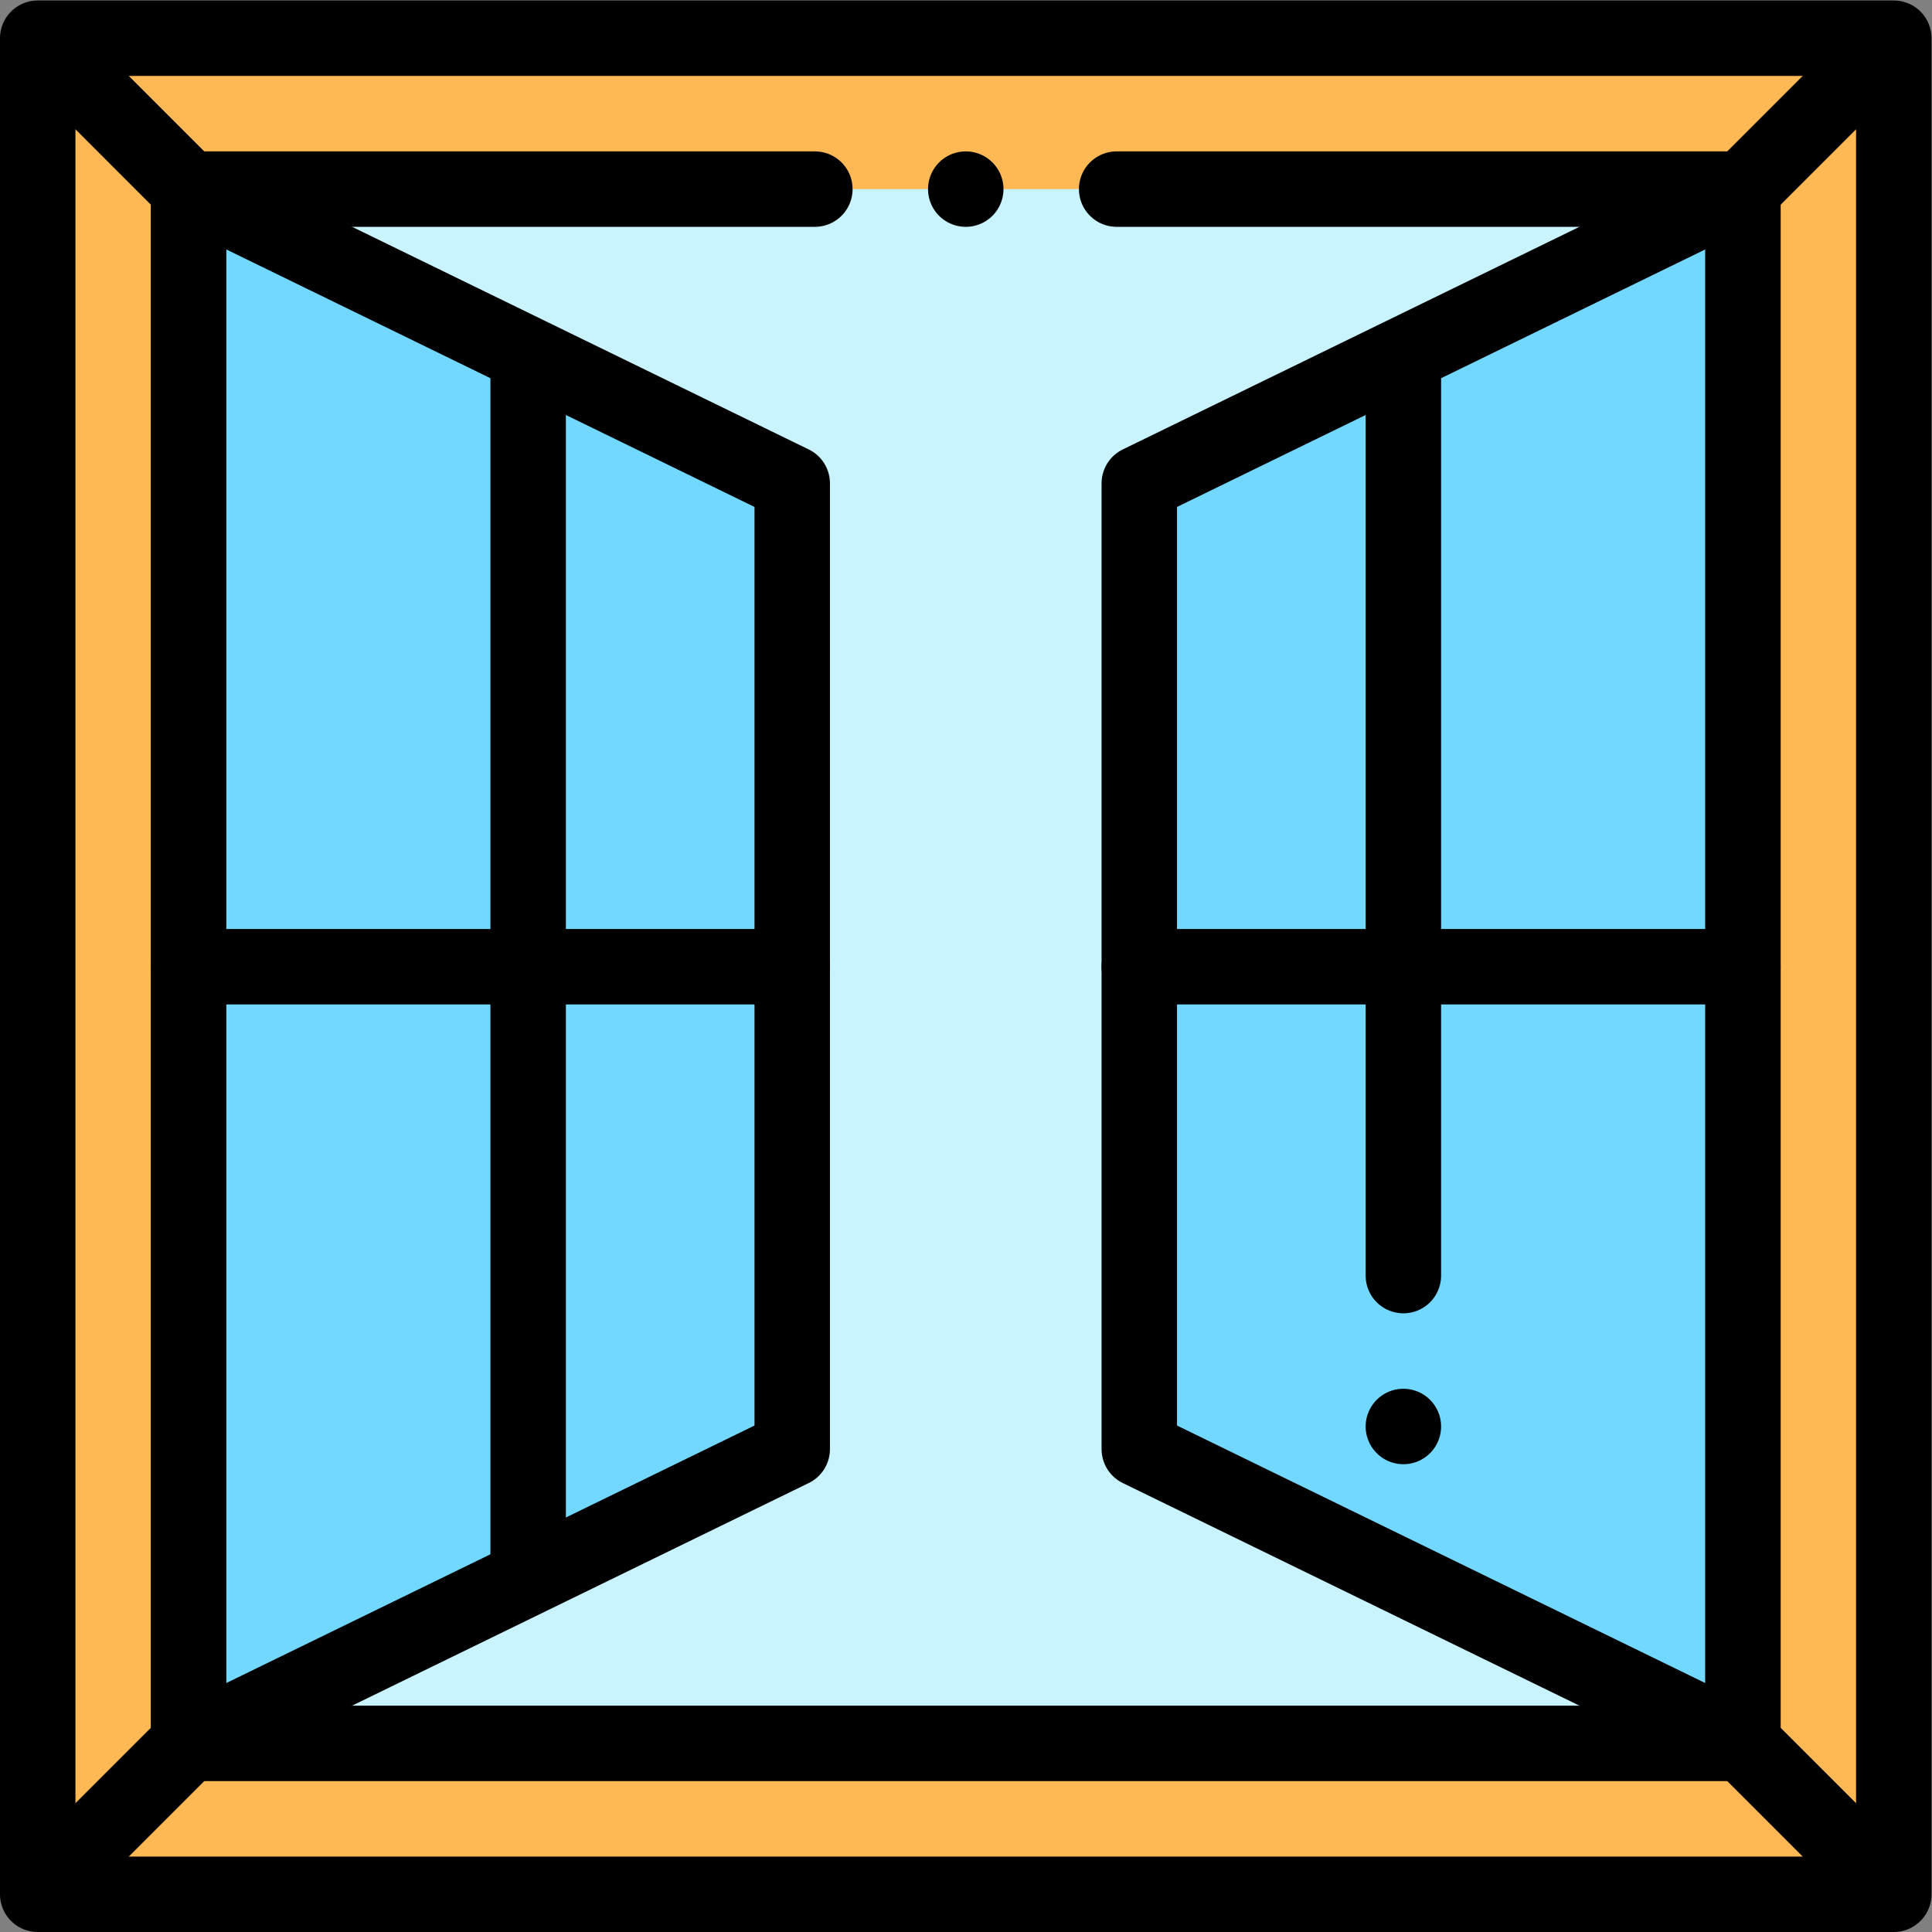
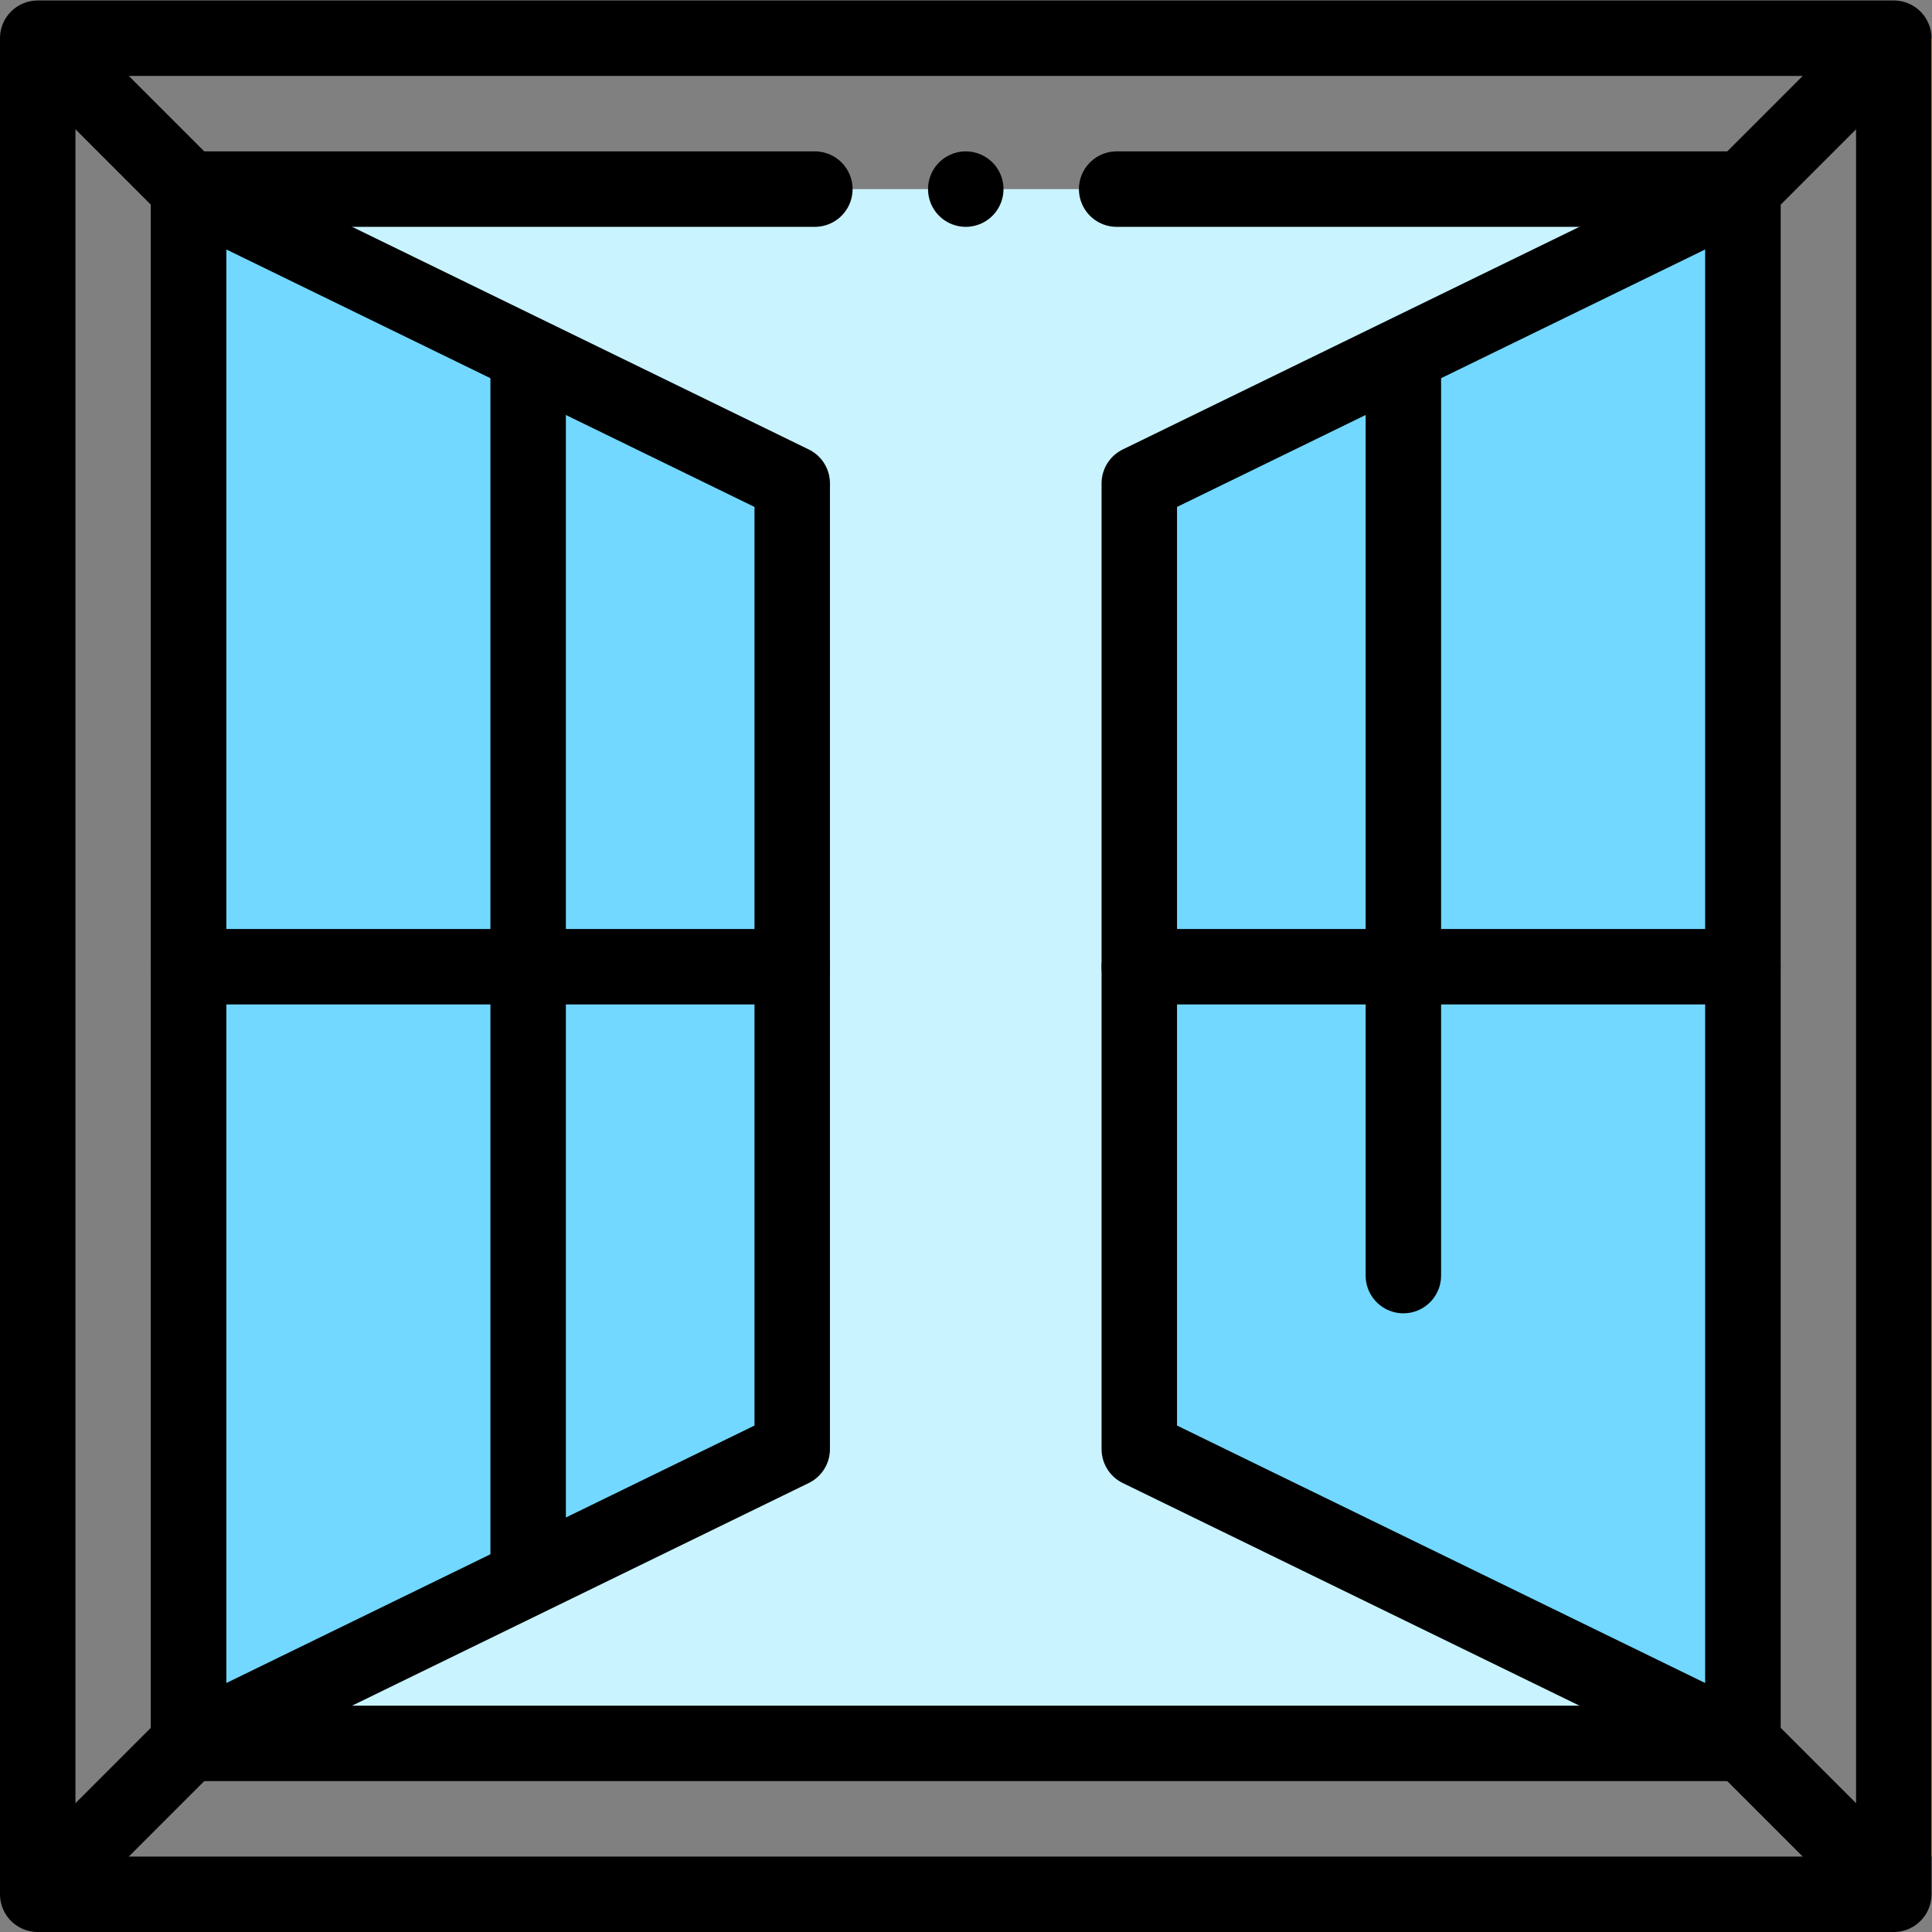
<svg xmlns="http://www.w3.org/2000/svg" id="svg3213" xml:space="preserve" width="682.667" height="682.667" viewBox="0 0 682.667 682.667">
  <rect x="0" y="0" width="682.667" height="682.667" fill="#808080" stroke="none" />
  <defs id="defs3217">
    <clipPath id="clipPath3231">
      <path d="M 0,512 H 512 V 0 H 0 Z" id="path3229" />
    </clipPath>
    <clipPath id="clipPath3249">
      <path d="M 0,512 H 512 V 0 H 0 Z" id="path3247" />
    </clipPath>
  </defs>
  <g id="g3219" transform="matrix(1.333,0,0,-1.333,0,682.667)">
-     <path d="M 502,10 H 10 v 492 h 492 z" style="fill:#ffb954;fill-opacity:1;fill-rule:nonzero;stroke:none" id="path3221" />
+     <path d="M 502,10 v 492 h 492 z" style="fill:#ffb954;fill-opacity:1;fill-rule:nonzero;stroke:none" id="path3221" />
    <path d="M 462,50 H 50 v 412 h 412 z" style="fill:#c9f3ff;fill-opacity:1;fill-rule:nonzero;stroke:none" id="path3223" />
    <g id="g3225">
      <g id="g3227" clip-path="url(#clipPath3231)">
        <path d="M 502,10 H 10 v 492 h 492 z" style="fill:none;stroke:#000000;stroke-width:20;stroke-linecap:round;stroke-linejoin:round;stroke-miterlimit:10;stroke-dasharray:none;stroke-opacity:1" id="path3233" />
      </g>
    </g>
    <g id="g3235" transform="translate(256,462)">
      <path d="M 0,0 V 0" style="fill:none;stroke:#000000;stroke-width:20;stroke-linecap:round;stroke-linejoin:round;stroke-miterlimit:10;stroke-dasharray:none;stroke-opacity:1" id="path3237" />
    </g>
    <g id="g3239" transform="translate(296,462)">
      <path d="M 0,0 H 166 V -412 H -246 V 0 h 166" style="fill:none;stroke:#000000;stroke-width:20;stroke-linecap:round;stroke-linejoin:round;stroke-miterlimit:10;stroke-dasharray:none;stroke-opacity:1" id="path3241" />
    </g>
    <g id="g3243">
      <g id="g3245" clip-path="url(#clipPath3249)">
        <g id="g3251" transform="translate(50,462)">
          <path d="M 0,0 -38.5,38.5" style="fill:none;stroke:#000000;stroke-width:20;stroke-linecap:round;stroke-linejoin:round;stroke-miterlimit:10;stroke-dasharray:none;stroke-opacity:1" id="path3253" />
        </g>
        <g id="g3255" transform="translate(462,462)">
          <path d="M 0,0 35,35" style="fill:none;stroke:#000000;stroke-width:20;stroke-linecap:round;stroke-linejoin:round;stroke-miterlimit:10;stroke-dasharray:none;stroke-opacity:1" id="path3257" />
        </g>
        <g id="g3259" transform="translate(462,50)">
          <path d="M 0,0 35,-35" style="fill:none;stroke:#000000;stroke-width:20;stroke-linecap:round;stroke-linejoin:round;stroke-miterlimit:10;stroke-dasharray:none;stroke-opacity:1" id="path3261" />
        </g>
        <g id="g3263" transform="translate(50,50)">
          <path d="M 0,0 -37,-37" style="fill:none;stroke:#000000;stroke-width:20;stroke-linecap:round;stroke-linejoin:round;stroke-miterlimit:10;stroke-dasharray:none;stroke-opacity:1" id="path3265" />
        </g>
      </g>
    </g>
    <g id="g3267" transform="translate(462,50)">
      <path d="M 0,0 -160,78 V 334 L 0,412 Z" style="fill:#72d8ff;fill-opacity:1;fill-rule:nonzero;stroke:none" id="path3269" />
    </g>
    <g id="g3271" transform="translate(462,50)">
      <path d="M 0,0 -160,78 V 334 L 0,412 Z" style="fill:none;stroke:#000000;stroke-width:20;stroke-linecap:round;stroke-linejoin:round;stroke-miterlimit:10;stroke-dasharray:none;stroke-opacity:1" id="path3273" />
    </g>
    <g id="g3275" transform="translate(302,255.873)">
      <path d="M 0,0 H 160" style="fill:none;stroke:#000000;stroke-width:20;stroke-linecap:round;stroke-linejoin:round;stroke-miterlimit:10;stroke-dasharray:none;stroke-opacity:1" id="path3277" />
    </g>
    <g id="g3279" transform="translate(372,134)">
-       <path d="M 0,0 V 0" style="fill:none;stroke:#000000;stroke-width:20;stroke-linecap:round;stroke-linejoin:round;stroke-miterlimit:10;stroke-dasharray:none;stroke-opacity:1" id="path3281" />
-     </g>
+       </g>
    <g id="g3283" transform="translate(372,417.167)">
      <path d="M 0,0 V -243.167" style="fill:none;stroke:#000000;stroke-width:20;stroke-linecap:round;stroke-linejoin:round;stroke-miterlimit:10;stroke-dasharray:none;stroke-opacity:1" id="path3285" />
    </g>
    <g id="g3287" transform="translate(50,50)">
      <path d="M 0,0 160,78 V 334 L 0,412 Z" style="fill:#72d8ff;fill-opacity:1;fill-rule:nonzero;stroke:none" id="path3289" />
    </g>
    <g id="g3291" transform="translate(50,50)">
      <path d="M 0,0 160,78 V 334 L 0,412 Z" style="fill:none;stroke:#000000;stroke-width:20;stroke-linecap:round;stroke-linejoin:round;stroke-miterlimit:10;stroke-dasharray:none;stroke-opacity:1" id="path3293" />
    </g>
    <g id="g3295" transform="translate(210,255.873)">
      <path d="M 0,0 H -160" style="fill:none;stroke:#000000;stroke-width:20;stroke-linecap:round;stroke-linejoin:round;stroke-miterlimit:10;stroke-dasharray:none;stroke-opacity:1" id="path3297" />
    </g>
    <g id="g3299" transform="translate(140,417.167)">
      <path d="M 0,0 V -319.167" style="fill:none;stroke:#000000;stroke-width:20;stroke-linecap:round;stroke-linejoin:round;stroke-miterlimit:10;stroke-dasharray:none;stroke-opacity:1" id="path3301" />
    </g>
  </g>
</svg>